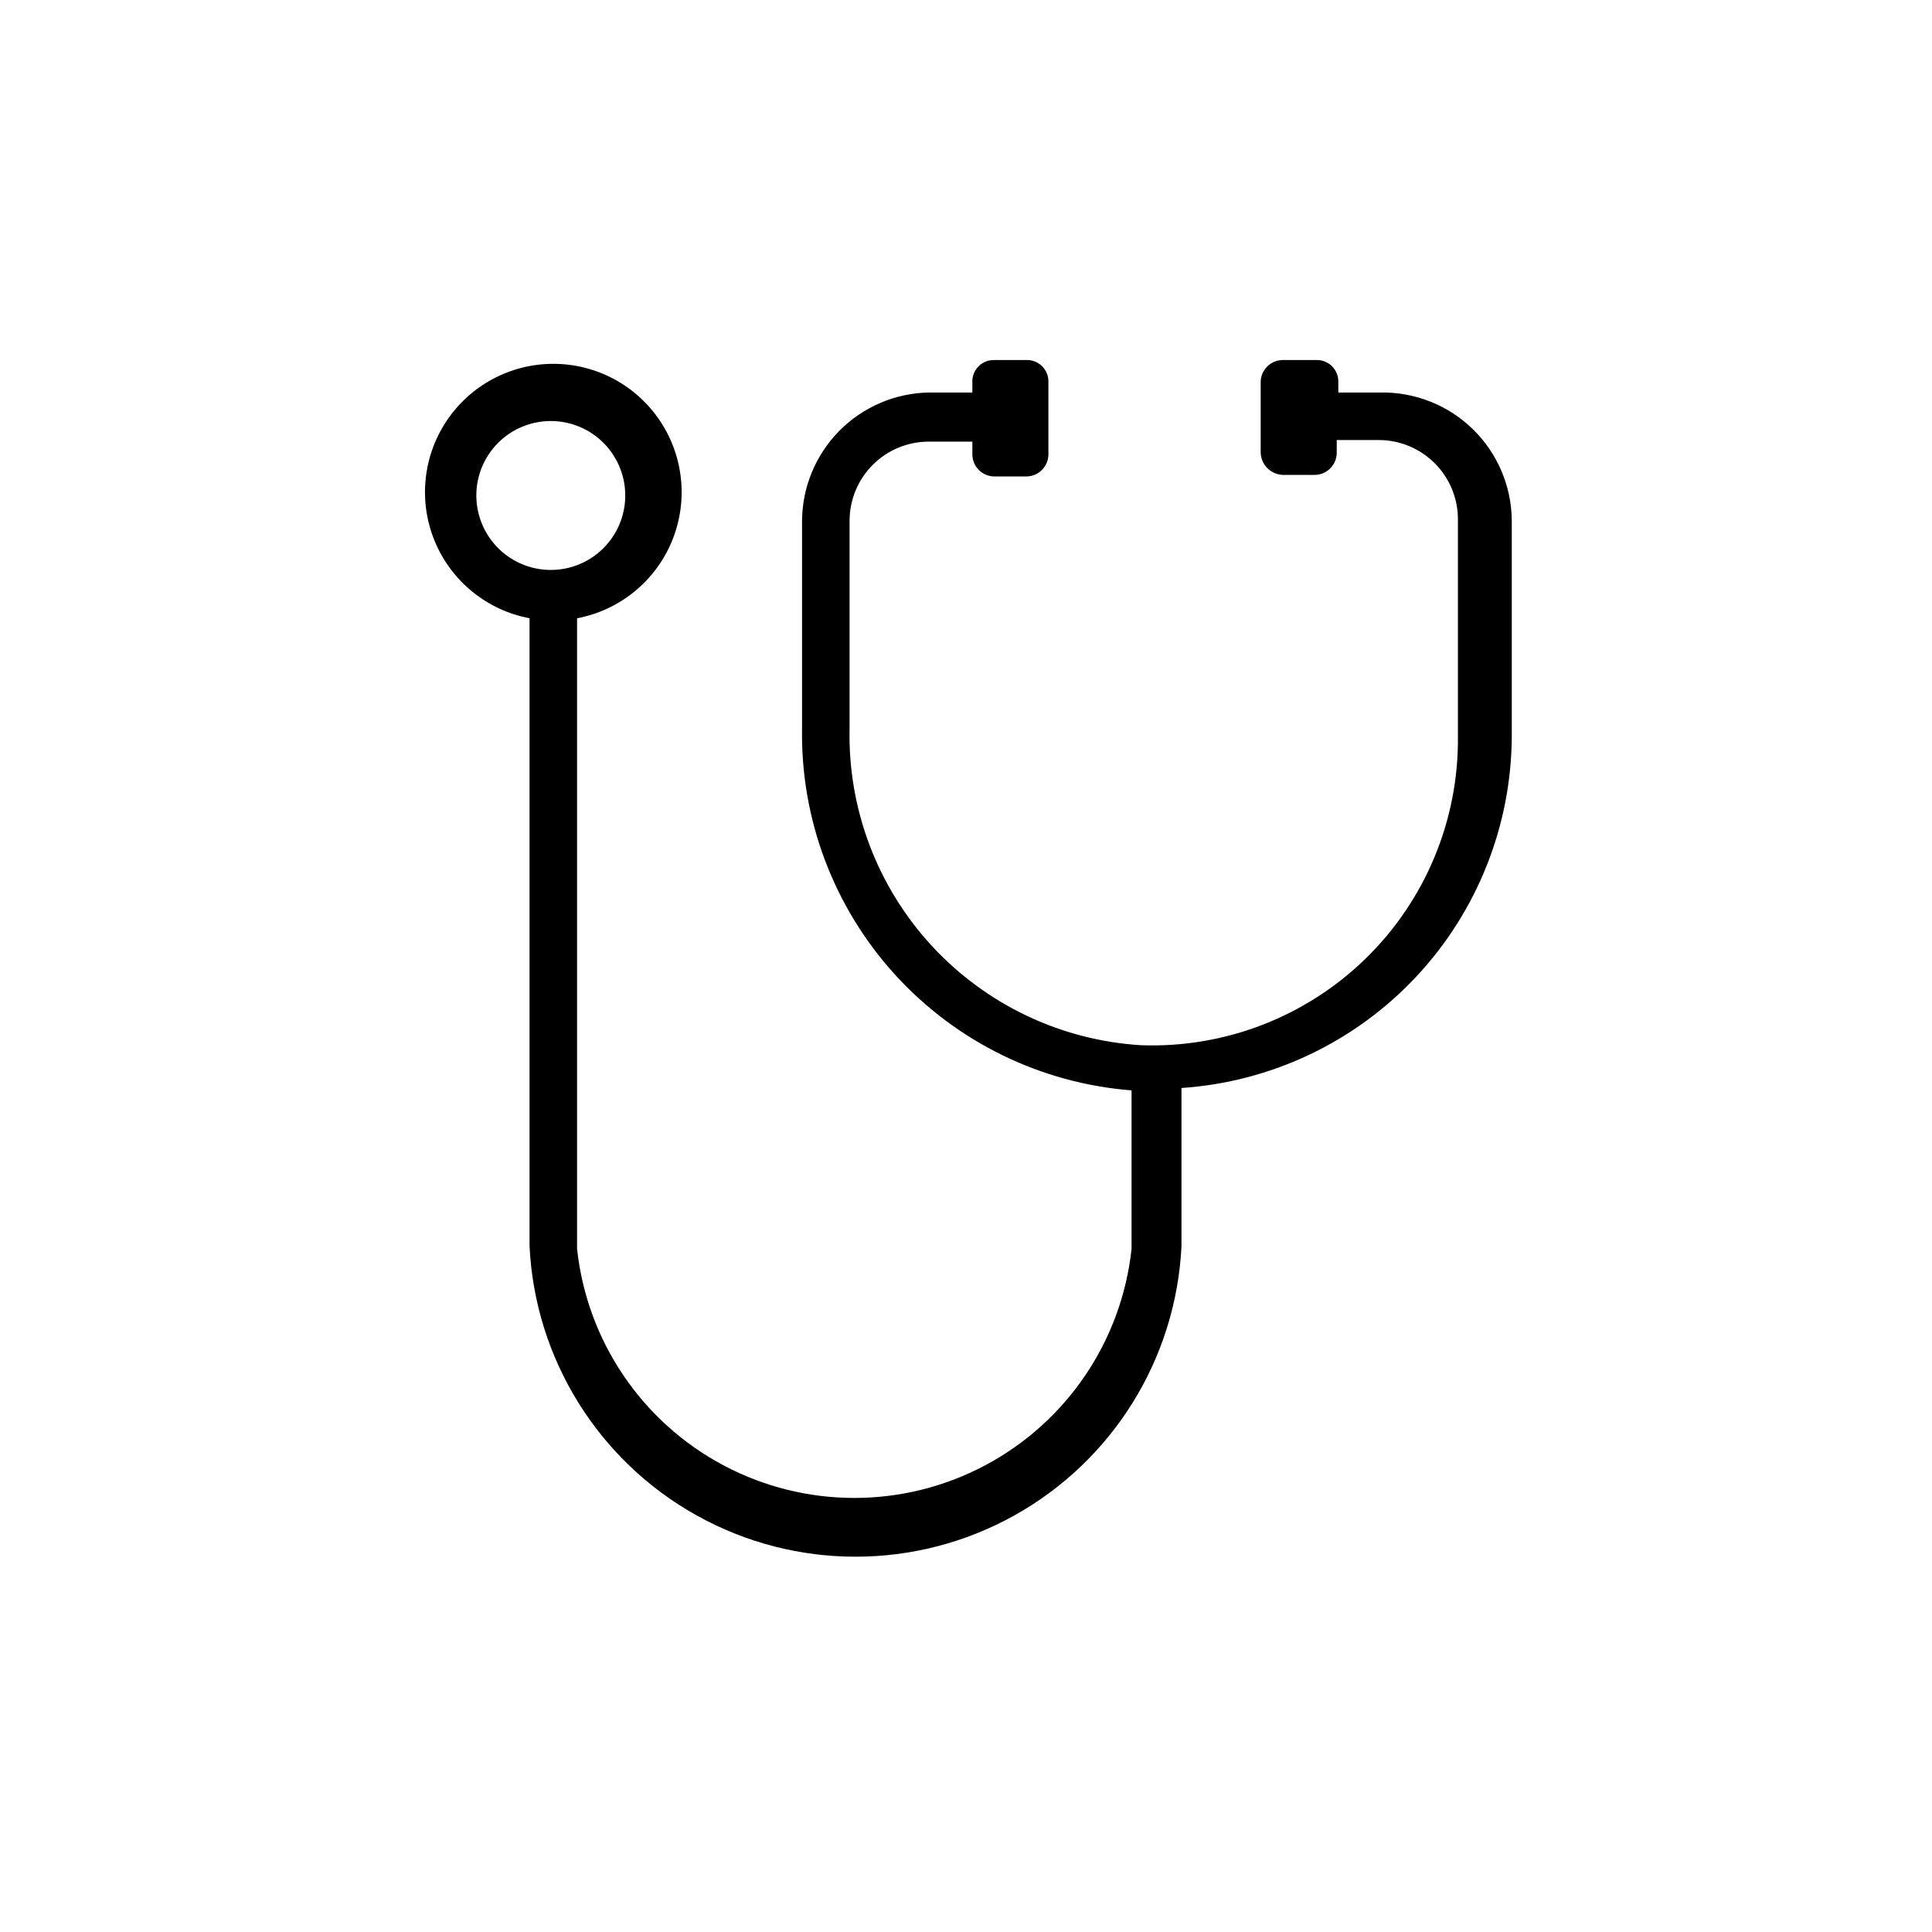
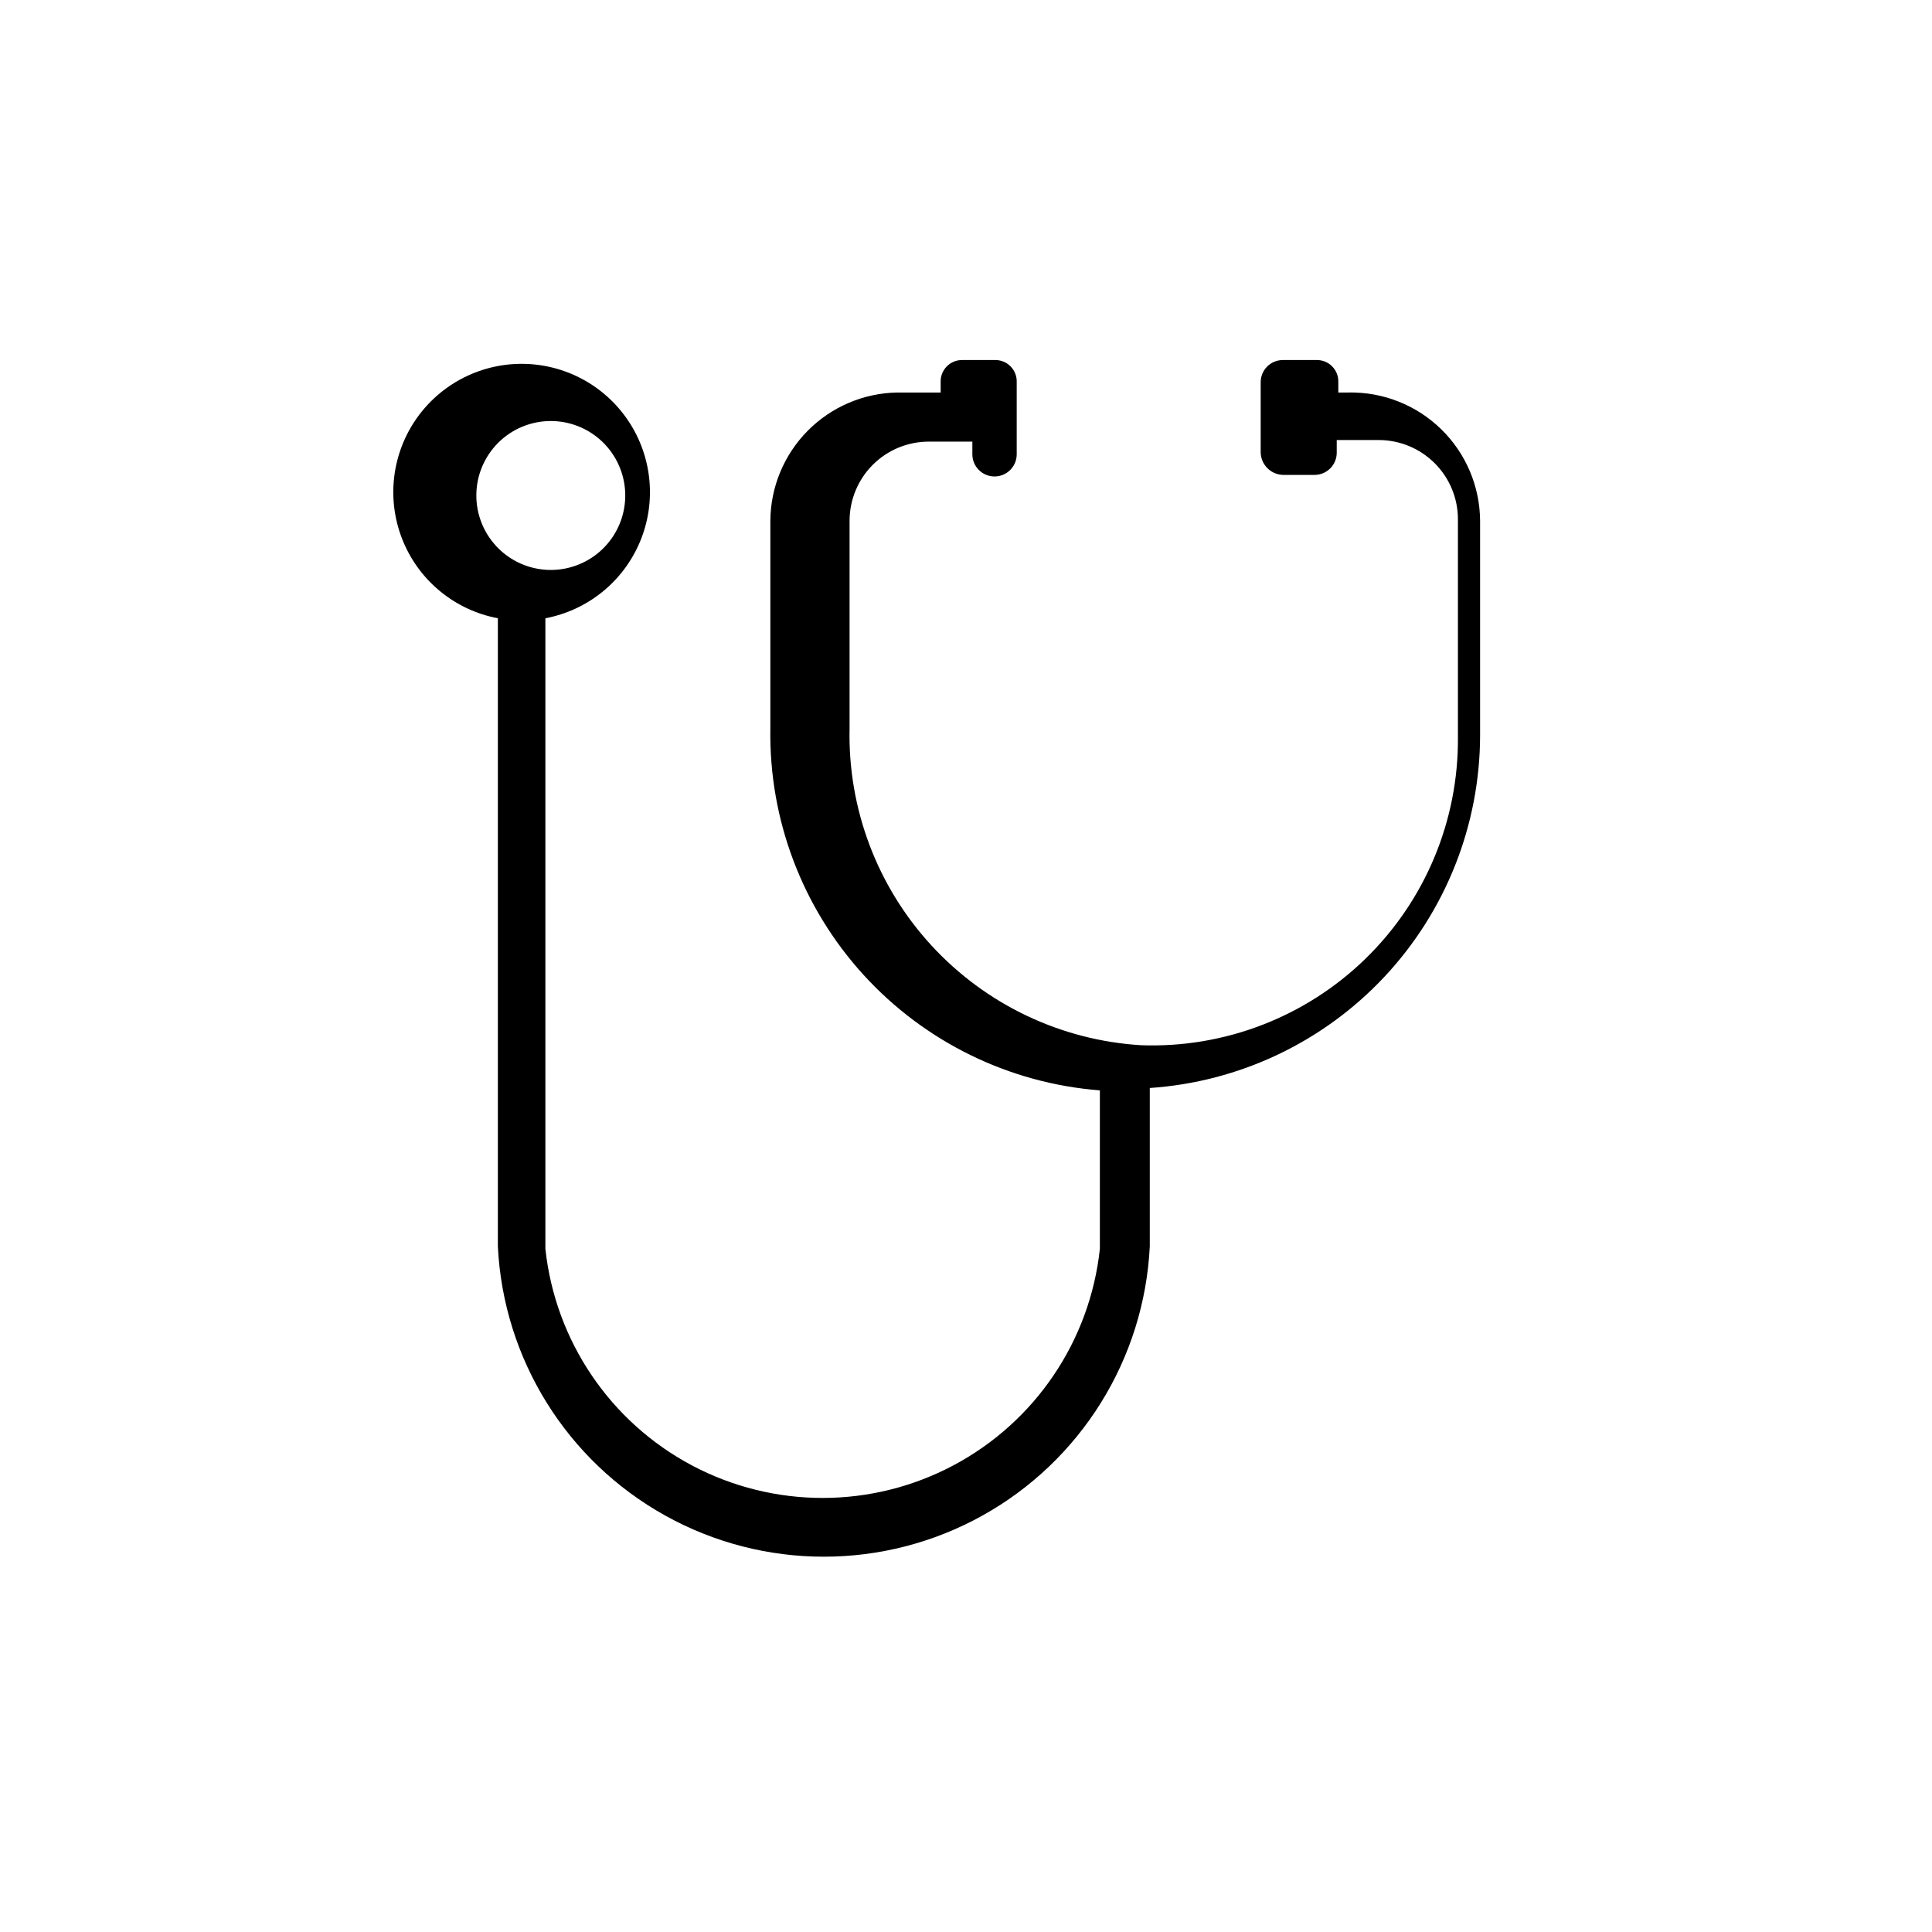
<svg xmlns="http://www.w3.org/2000/svg" fill="#000000" width="800px" height="800px" version="1.1" viewBox="144 144 512 512">
-   <path d="m509.79 248.02h-11.125v-2.731c0.062-1.574-0.539-3.106-1.656-4.219-1.113-1.117-2.644-1.715-4.219-1.656h-8.82c-3.246 0-5.875 2.629-5.875 5.875v18.684c0.109 3.203 2.676 5.769 5.875 5.879h8.398c3.246 0 5.879-2.633 5.879-5.879v-3.359h11.125c5.566 0 10.906 2.215 14.844 6.148 3.938 3.938 6.148 9.277 6.148 14.844v57.73c0.188 22.117-8.676 43.352-24.535 58.773-15.855 15.418-37.328 23.688-59.434 22.887-21.234-1.297-41.137-10.77-55.539-26.422-14.406-15.656-22.184-36.281-21.711-57.547v-55c0-5.566 2.211-10.906 6.148-14.844s9.277-6.148 14.844-6.148h11.547v3.359c0 3.246 2.629 5.875 5.875 5.875h8.398c3.246 0 5.879-2.629 5.879-5.875v-19.105c0.059-1.574-0.543-3.106-1.656-4.219-1.117-1.117-2.648-1.715-4.223-1.656h-8.398c-1.574-0.059-3.106 0.539-4.223 1.656-1.113 1.113-1.715 2.644-1.652 4.219v2.731h-11.547c-8.93 0.164-17.441 3.812-23.715 10.168-6.277 6.352-9.82 14.91-9.871 23.84v55c-0.395 24.102 8.422 47.445 24.648 65.273 16.227 17.828 38.645 28.793 62.676 30.66v41.984c-2.609 24.391-17.156 45.895-38.824 57.398-21.664 11.504-47.629 11.504-69.297 0-21.664-11.504-36.211-33.008-38.824-57.398v-167.1c11.203-2.109 20.602-9.691 25.035-20.195 4.434-10.5 3.309-22.523-2.992-32.023-6.301-9.496-16.941-15.207-28.34-15.207-11.398 0-22.039 5.711-28.34 15.207-6.301 9.5-7.422 21.523-2.988 32.023 4.43 10.504 13.832 18.086 25.031 20.195v166.47-0.004c1.473 29.852 18.25 56.828 44.375 71.344s57.891 14.516 84.016 0 42.902-41.492 44.375-71.344v-41.984 0.004c23.707-1.598 45.926-12.125 62.172-29.461 16.246-17.34 25.312-40.195 25.363-63.957v-56.887c-0.055-9.148-3.769-17.895-10.316-24.285s-15.383-9.891-24.531-9.723zm-239.52 26.031c0.332-5.148 2.664-9.961 6.5-13.414 3.832-3.449 8.867-5.258 14.02-5.043 5.156 0.215 10.02 2.441 13.551 6.199 3.535 3.762 5.457 8.754 5.352 13.91-0.102 5.156-2.219 10.07-5.898 13.684-3.68 3.613-8.629 5.644-13.789 5.656-5.461 0.012-10.68-2.242-14.418-6.219-3.738-3.977-5.664-9.328-5.316-14.773z" />
+   <path d="m509.79 248.02h-11.125v-2.731c0.062-1.574-0.539-3.106-1.656-4.219-1.113-1.117-2.644-1.715-4.219-1.656h-8.82c-3.246 0-5.875 2.629-5.875 5.875v18.684c0.109 3.203 2.676 5.769 5.875 5.879h8.398c3.246 0 5.879-2.633 5.879-5.879v-3.359h11.125c5.566 0 10.906 2.215 14.844 6.148 3.938 3.938 6.148 9.277 6.148 14.844v57.73c0.188 22.117-8.676 43.352-24.535 58.773-15.855 15.418-37.328 23.688-59.434 22.887-21.234-1.297-41.137-10.77-55.539-26.422-14.406-15.656-22.184-36.281-21.711-57.547v-55c0-5.566 2.211-10.906 6.148-14.844s9.277-6.148 14.844-6.148h11.547v3.359c0 3.246 2.629 5.875 5.875 5.875c3.246 0 5.879-2.629 5.879-5.875v-19.105c0.059-1.574-0.543-3.106-1.656-4.219-1.117-1.117-2.648-1.715-4.223-1.656h-8.398c-1.574-0.059-3.106 0.539-4.223 1.656-1.113 1.113-1.715 2.644-1.652 4.219v2.731h-11.547c-8.93 0.164-17.441 3.812-23.715 10.168-6.277 6.352-9.82 14.91-9.871 23.84v55c-0.395 24.102 8.422 47.445 24.648 65.273 16.227 17.828 38.645 28.793 62.676 30.66v41.984c-2.609 24.391-17.156 45.895-38.824 57.398-21.664 11.504-47.629 11.504-69.297 0-21.664-11.504-36.211-33.008-38.824-57.398v-167.1c11.203-2.109 20.602-9.691 25.035-20.195 4.434-10.5 3.309-22.523-2.992-32.023-6.301-9.496-16.941-15.207-28.34-15.207-11.398 0-22.039 5.711-28.34 15.207-6.301 9.5-7.422 21.523-2.988 32.023 4.43 10.504 13.832 18.086 25.031 20.195v166.47-0.004c1.473 29.852 18.25 56.828 44.375 71.344s57.891 14.516 84.016 0 42.902-41.492 44.375-71.344v-41.984 0.004c23.707-1.598 45.926-12.125 62.172-29.461 16.246-17.34 25.312-40.195 25.363-63.957v-56.887c-0.055-9.148-3.769-17.895-10.316-24.285s-15.383-9.891-24.531-9.723zm-239.52 26.031c0.332-5.148 2.664-9.961 6.5-13.414 3.832-3.449 8.867-5.258 14.02-5.043 5.156 0.215 10.02 2.441 13.551 6.199 3.535 3.762 5.457 8.754 5.352 13.91-0.102 5.156-2.219 10.07-5.898 13.684-3.68 3.613-8.629 5.644-13.789 5.656-5.461 0.012-10.68-2.242-14.418-6.219-3.738-3.977-5.664-9.328-5.316-14.773z" />
</svg>